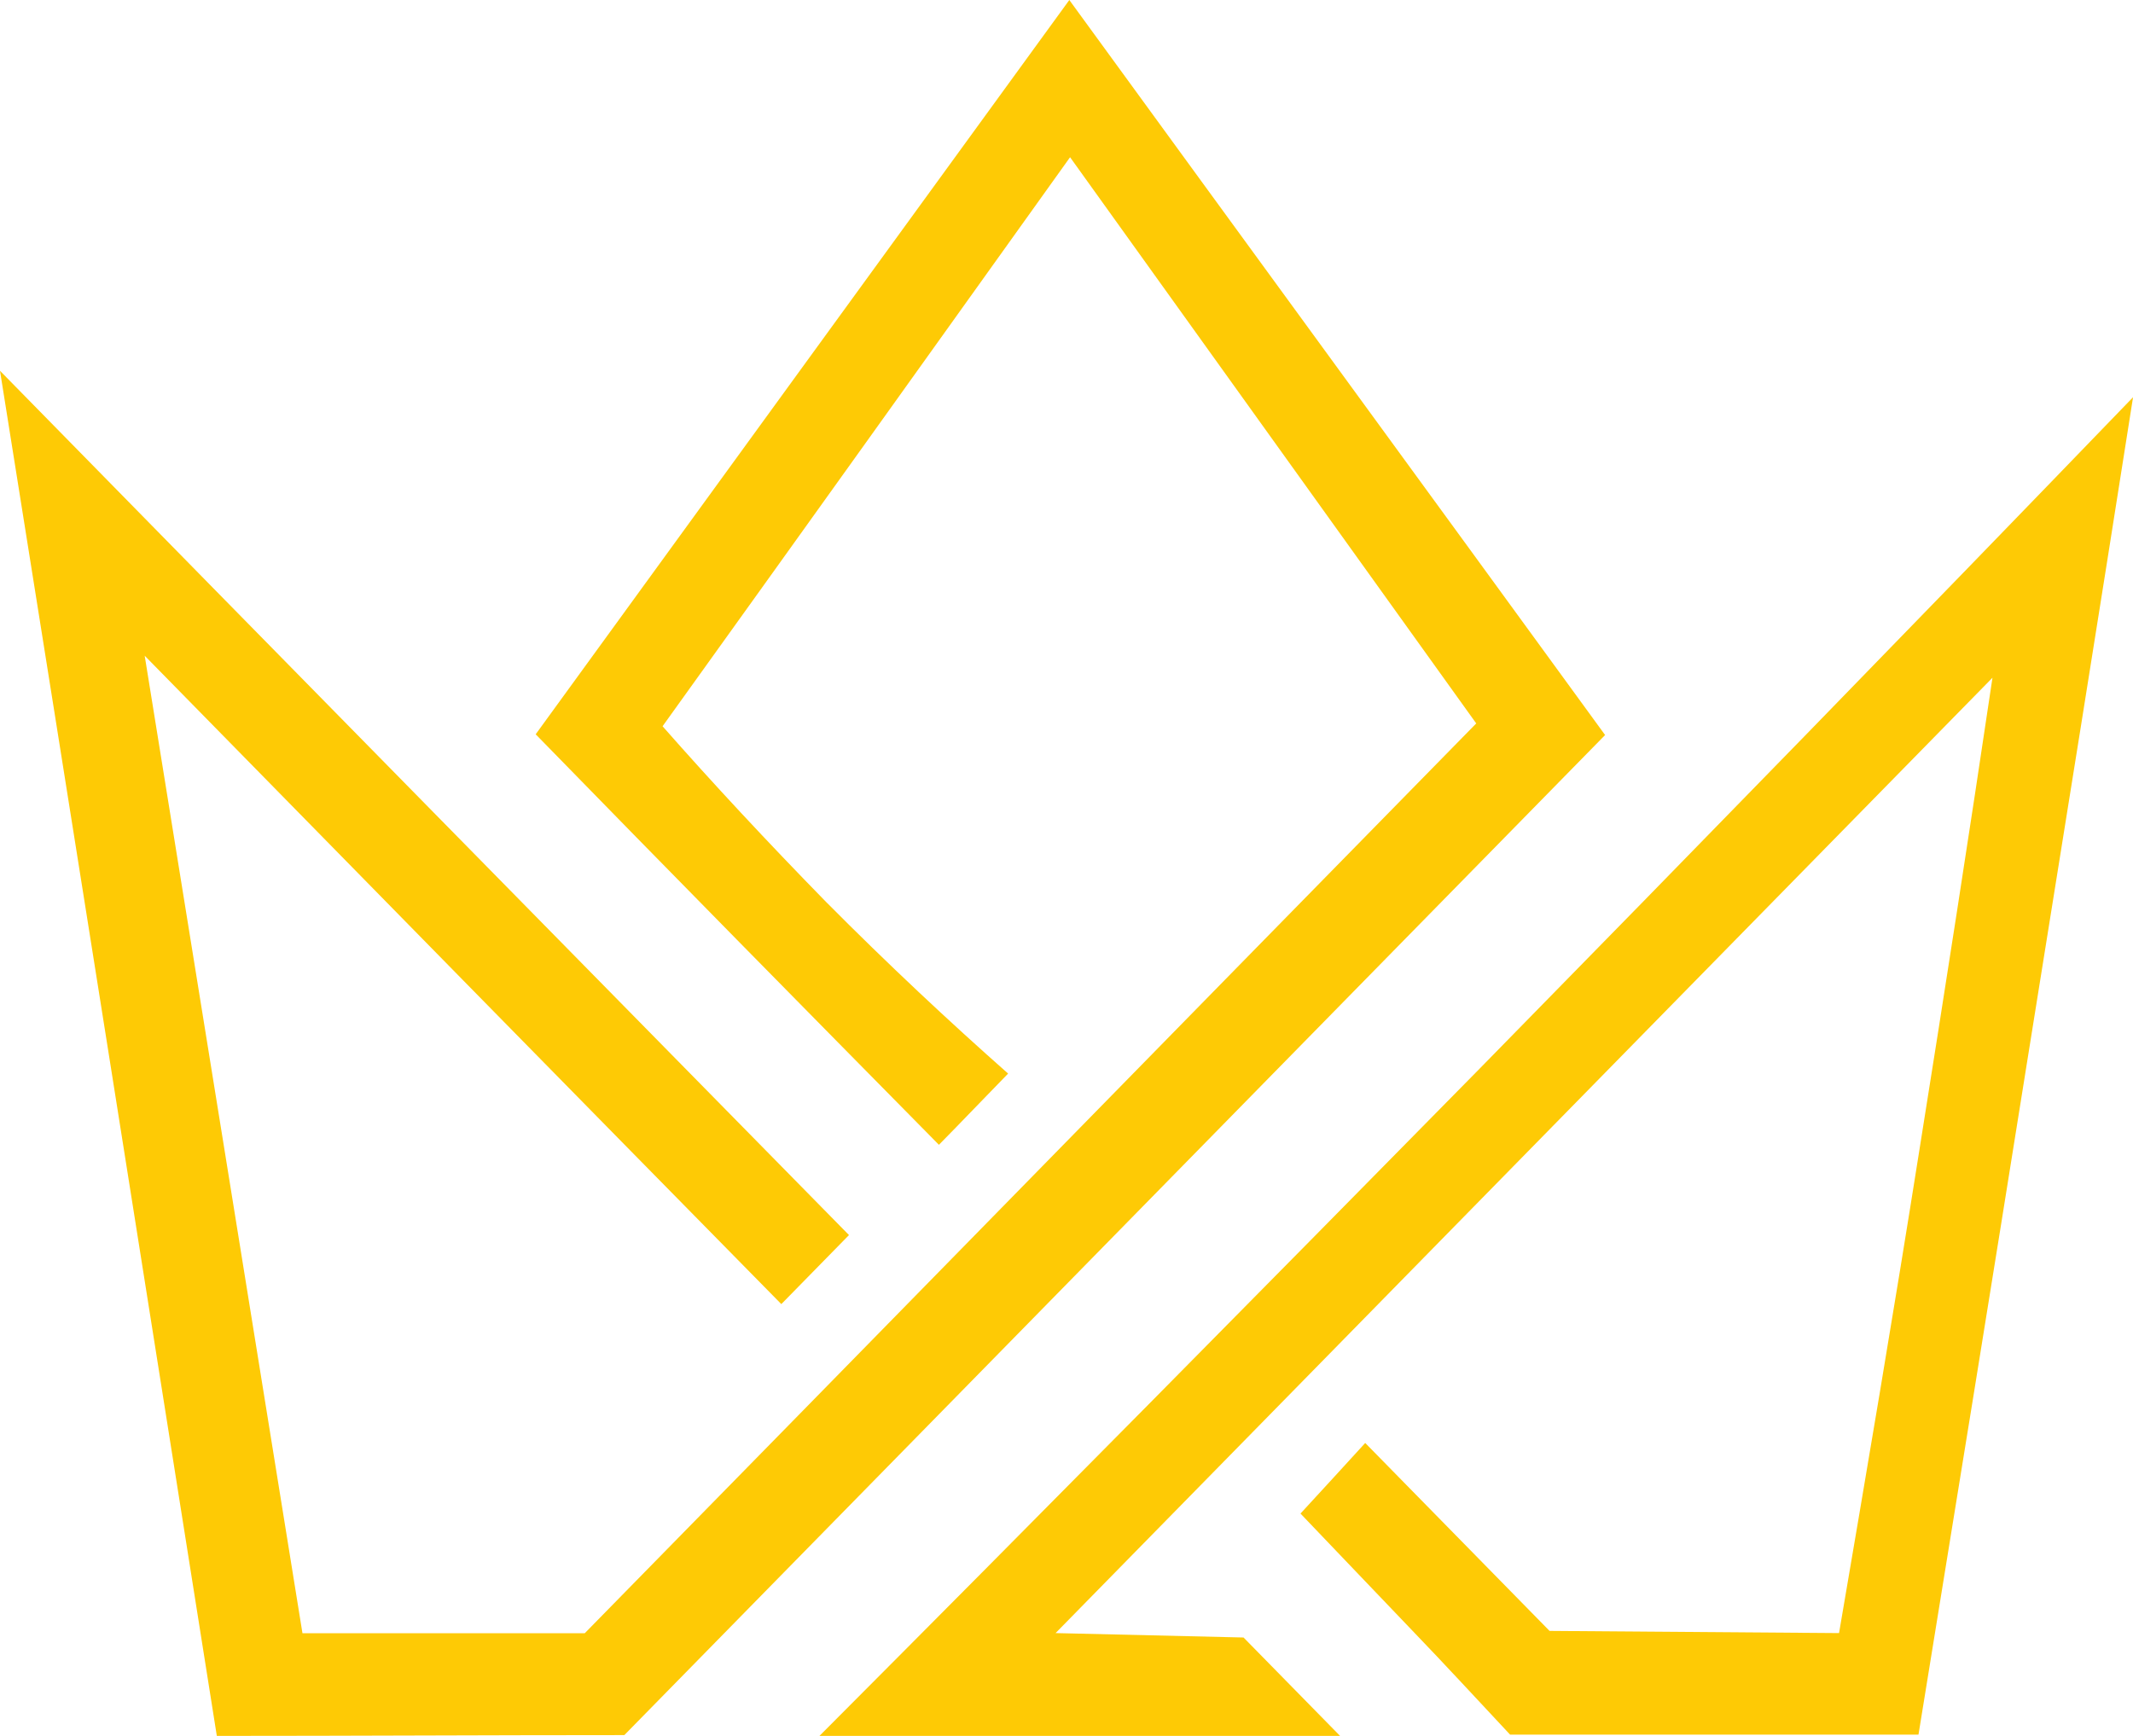
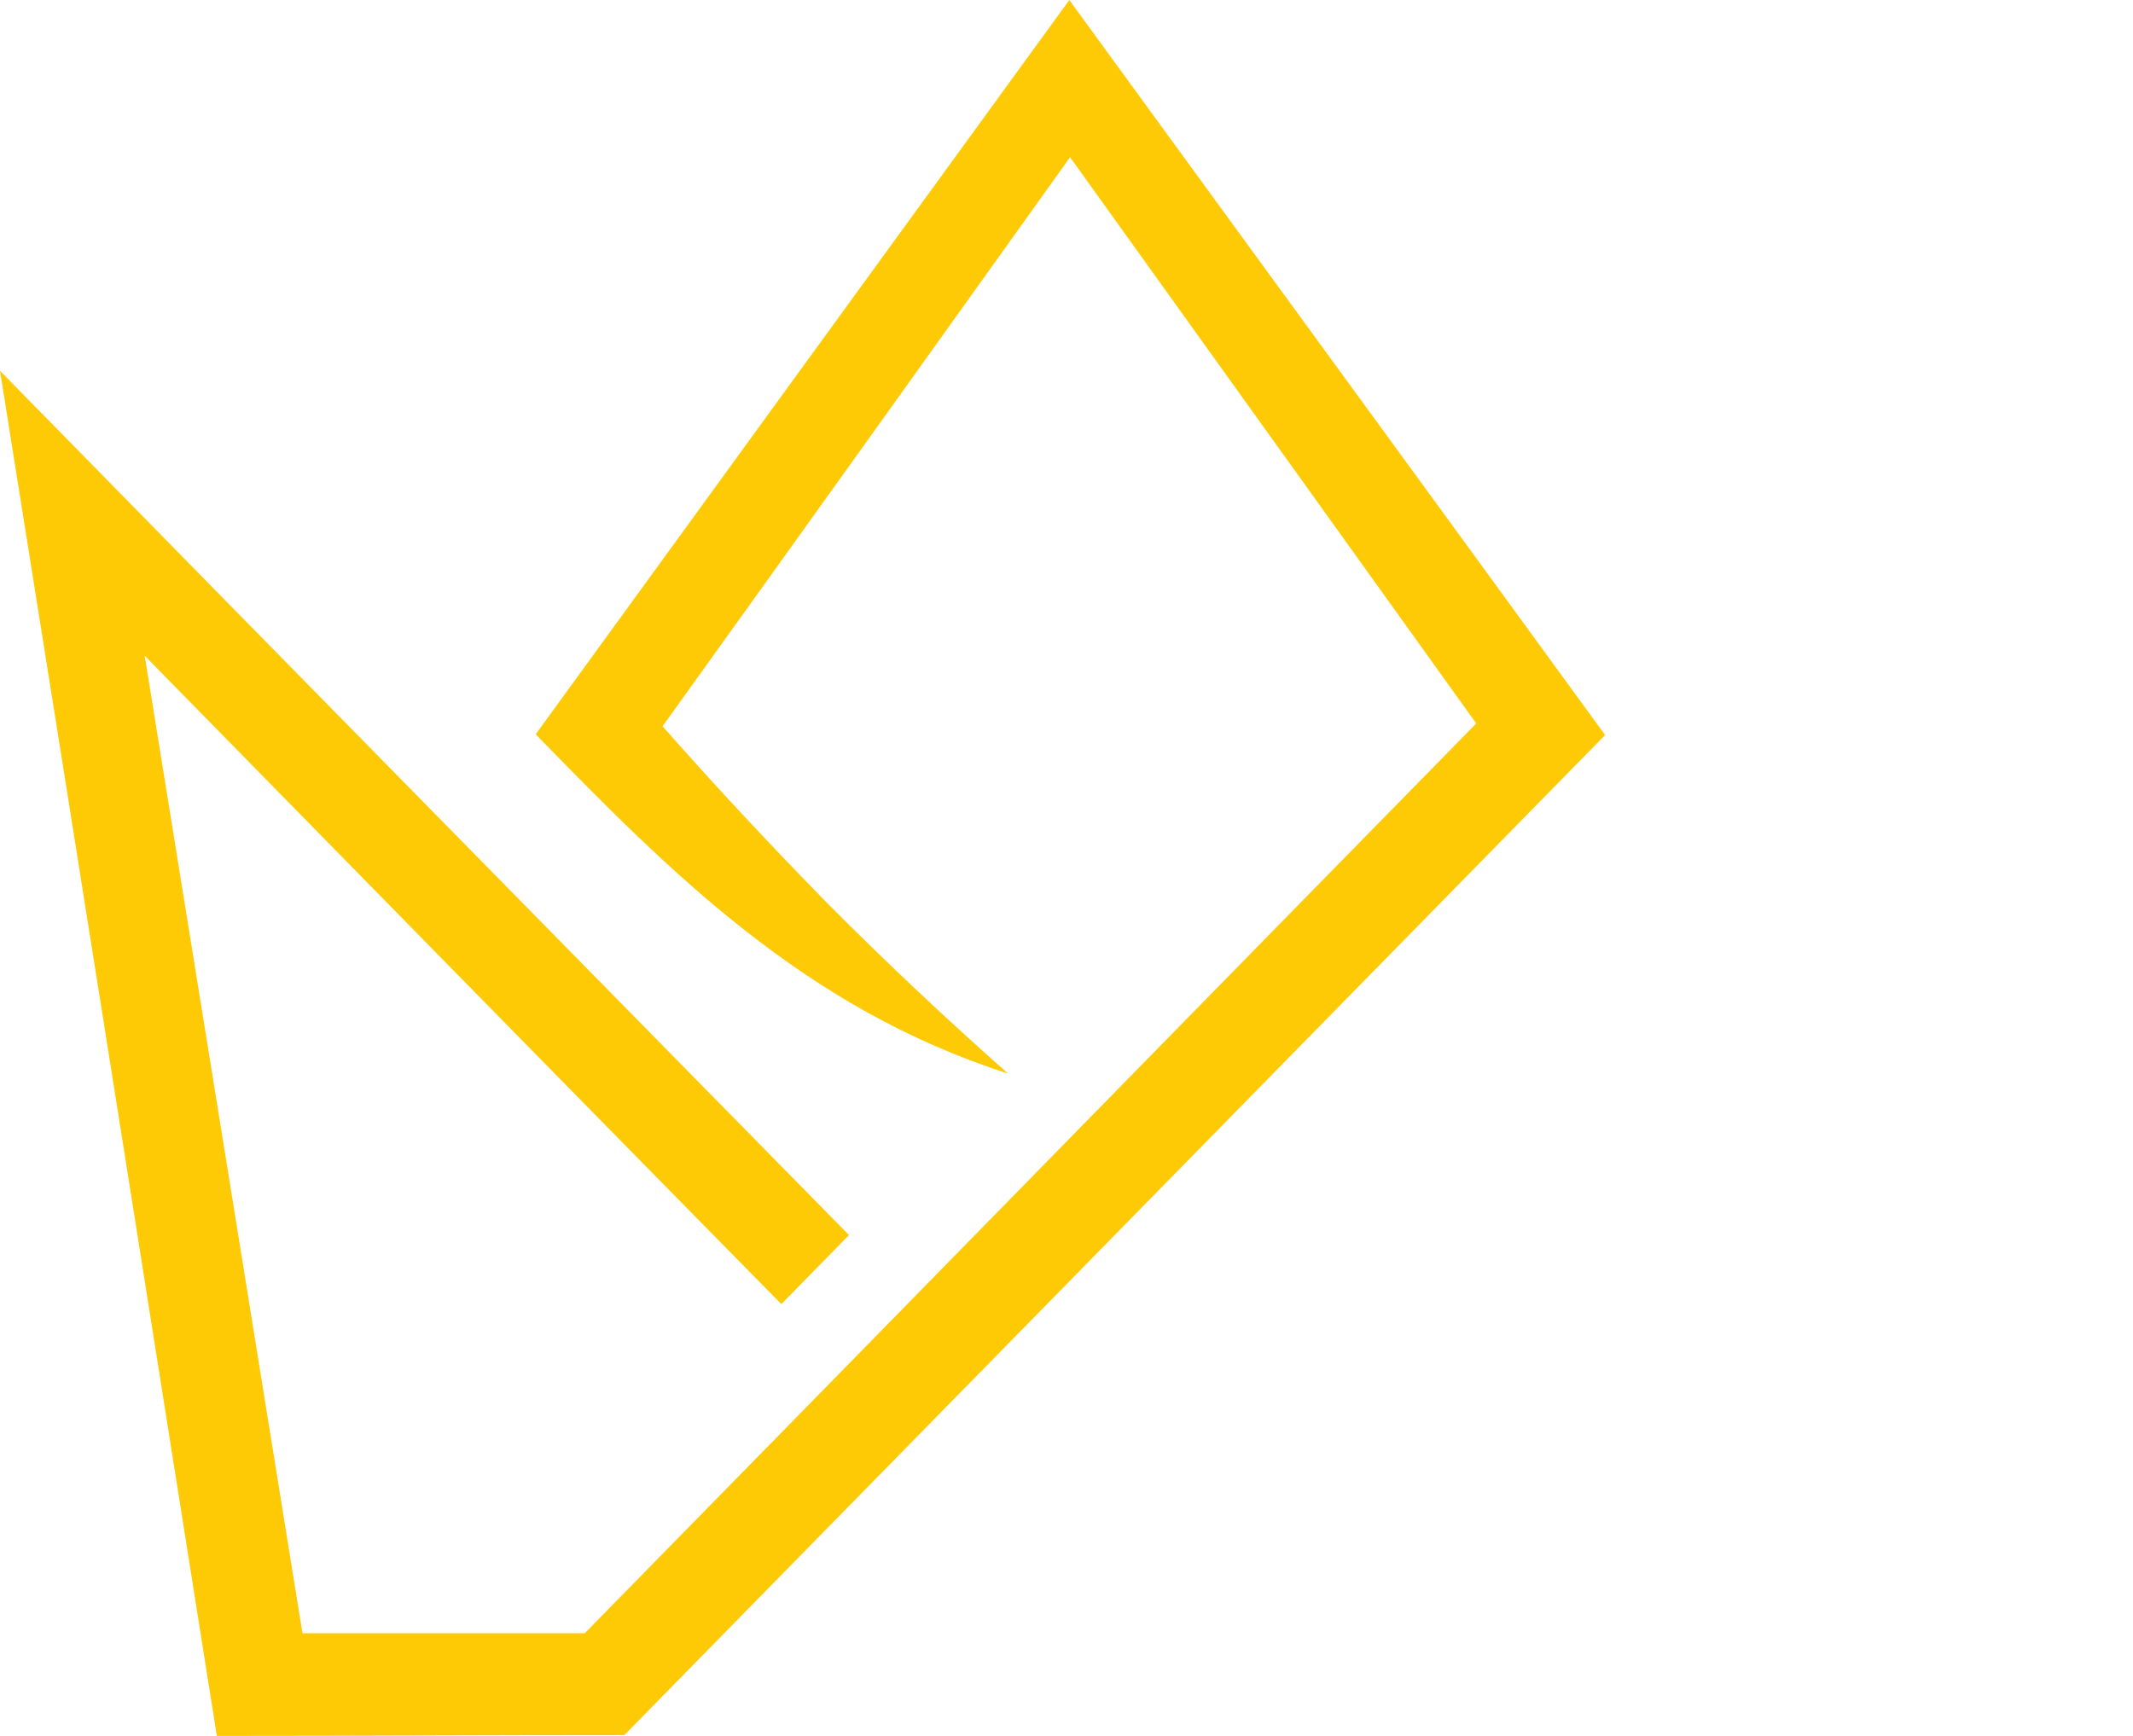
<svg xmlns="http://www.w3.org/2000/svg" width="43" height="35" viewBox="0 0 43 35" fill="none">
-   <path d="M6.097 32.93H11.788C17.783 26.816 23.765 20.7 29.76 14.586C27.032 10.782 24.301 6.977 21.572 3.17C18.829 7.006 16.1 10.823 13.357 14.643C14.359 15.782 15.463 16.968 16.651 18.183C17.9 19.441 19.135 20.596 20.323 21.646C19.859 22.12 19.395 22.609 18.928 23.082C16.212 20.328 13.499 17.574 10.799 14.805C14.384 9.874 17.969 4.931 21.557 0C25.157 4.946 28.758 9.874 32.358 14.82C25.767 21.543 19.175 28.265 12.586 34.984C9.843 34.984 7.114 35 4.371 35C2.92 25.836 1.466 16.656 0 7.476C5.704 13.294 11.411 19.098 17.115 24.902C16.666 25.36 16.215 25.82 15.751 26.294C11.467 21.94 7.186 17.574 2.917 13.221C3.978 19.779 5.036 26.353 6.097 32.927V32.93Z" fill="#FECA05" />
-   <path d="M38.673 34.974H30.442C29.789 34.277 29.137 33.567 28.453 32.857C27.698 32.072 26.959 31.289 26.217 30.517C26.653 30.043 27.089 29.57 27.522 29.094C28.757 30.353 30.006 31.627 31.238 32.883C33.183 32.899 35.129 32.912 37.074 32.927C37.625 29.7 38.179 26.442 38.701 23.142C39.209 19.959 39.703 16.791 40.167 13.665C33.867 20.091 27.581 26.502 21.28 32.927C22.542 32.956 23.807 32.987 25.069 33.016C25.722 33.681 26.362 34.334 27.015 35H16.52C20.977 30.53 25.404 26.044 29.833 21.542C34.247 17.041 38.63 12.54 43.001 8.009C42.304 12.451 41.593 16.877 40.882 21.306C40.155 25.867 39.415 30.426 38.676 34.971L38.673 34.974Z" fill="#FECA05" />
+   <path d="M6.097 32.93H11.788C17.783 26.816 23.765 20.7 29.76 14.586C27.032 10.782 24.301 6.977 21.572 3.17C18.829 7.006 16.1 10.823 13.357 14.643C14.359 15.782 15.463 16.968 16.651 18.183C17.9 19.441 19.135 20.596 20.323 21.646C16.212 20.328 13.499 17.574 10.799 14.805C14.384 9.874 17.969 4.931 21.557 0C25.157 4.946 28.758 9.874 32.358 14.82C25.767 21.543 19.175 28.265 12.586 34.984C9.843 34.984 7.114 35 4.371 35C2.92 25.836 1.466 16.656 0 7.476C5.704 13.294 11.411 19.098 17.115 24.902C16.666 25.36 16.215 25.82 15.751 26.294C11.467 21.94 7.186 17.574 2.917 13.221C3.978 19.779 5.036 26.353 6.097 32.927V32.93Z" fill="#FECA05" />
</svg>